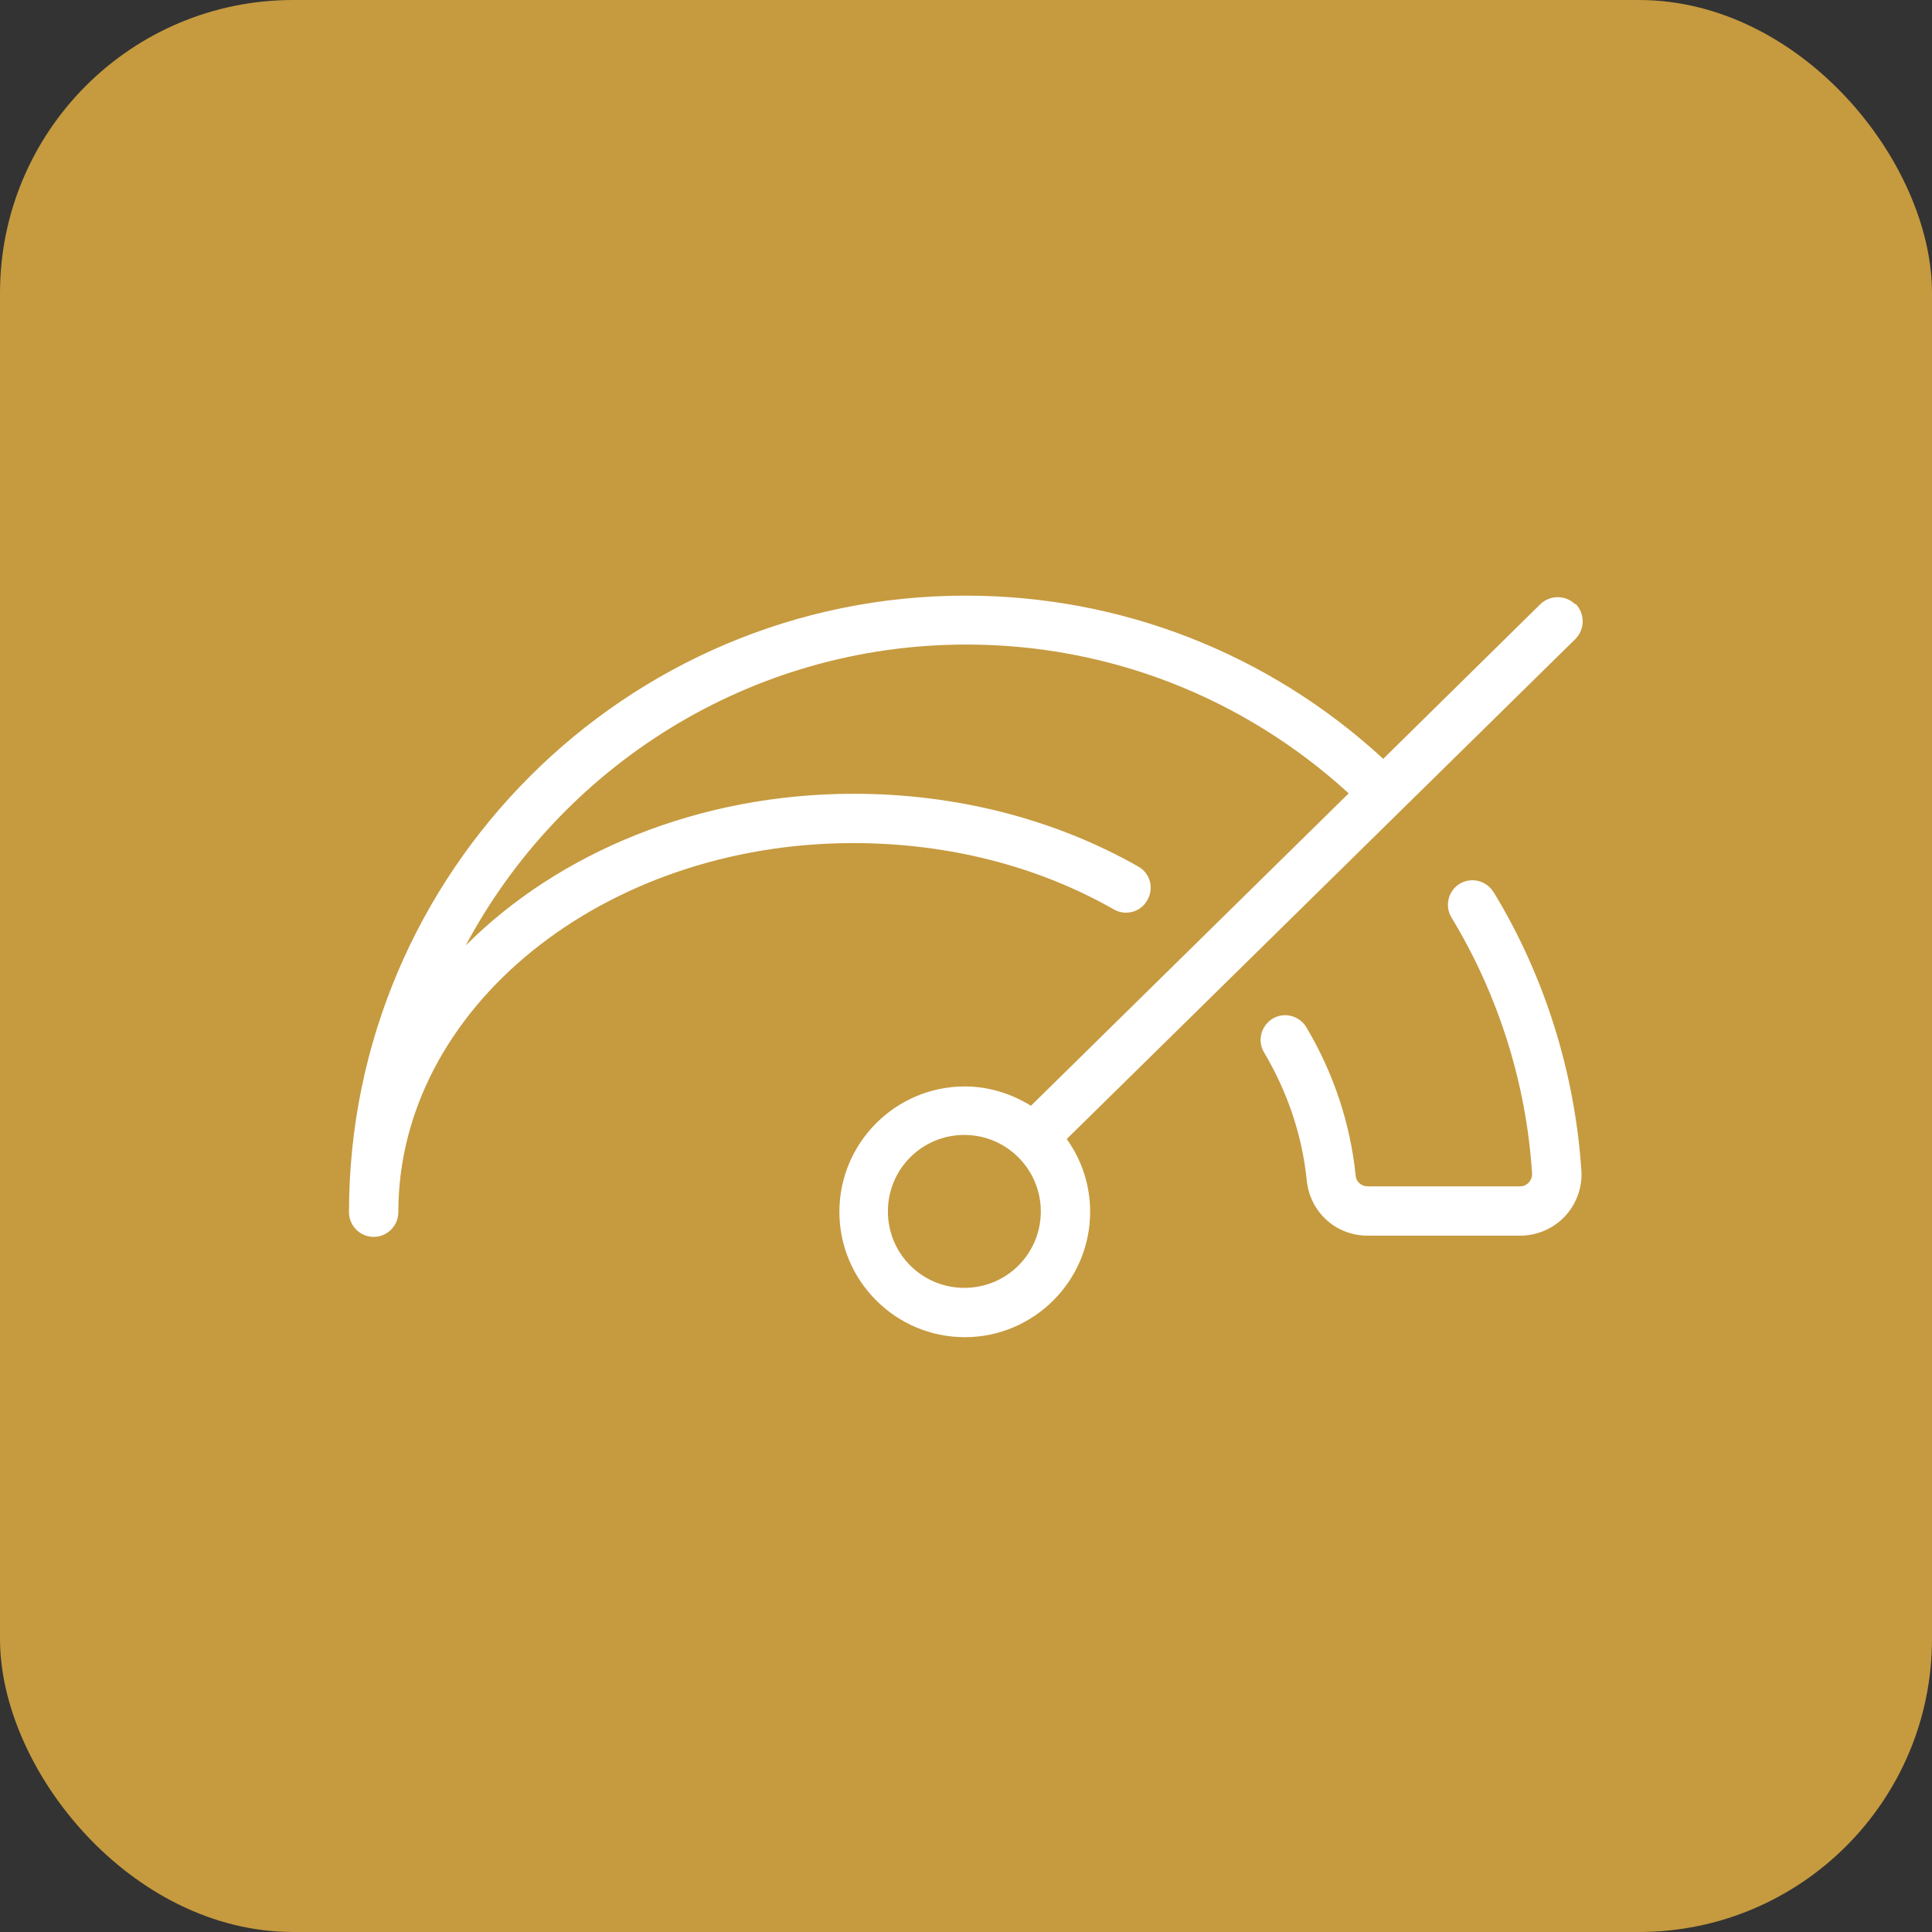
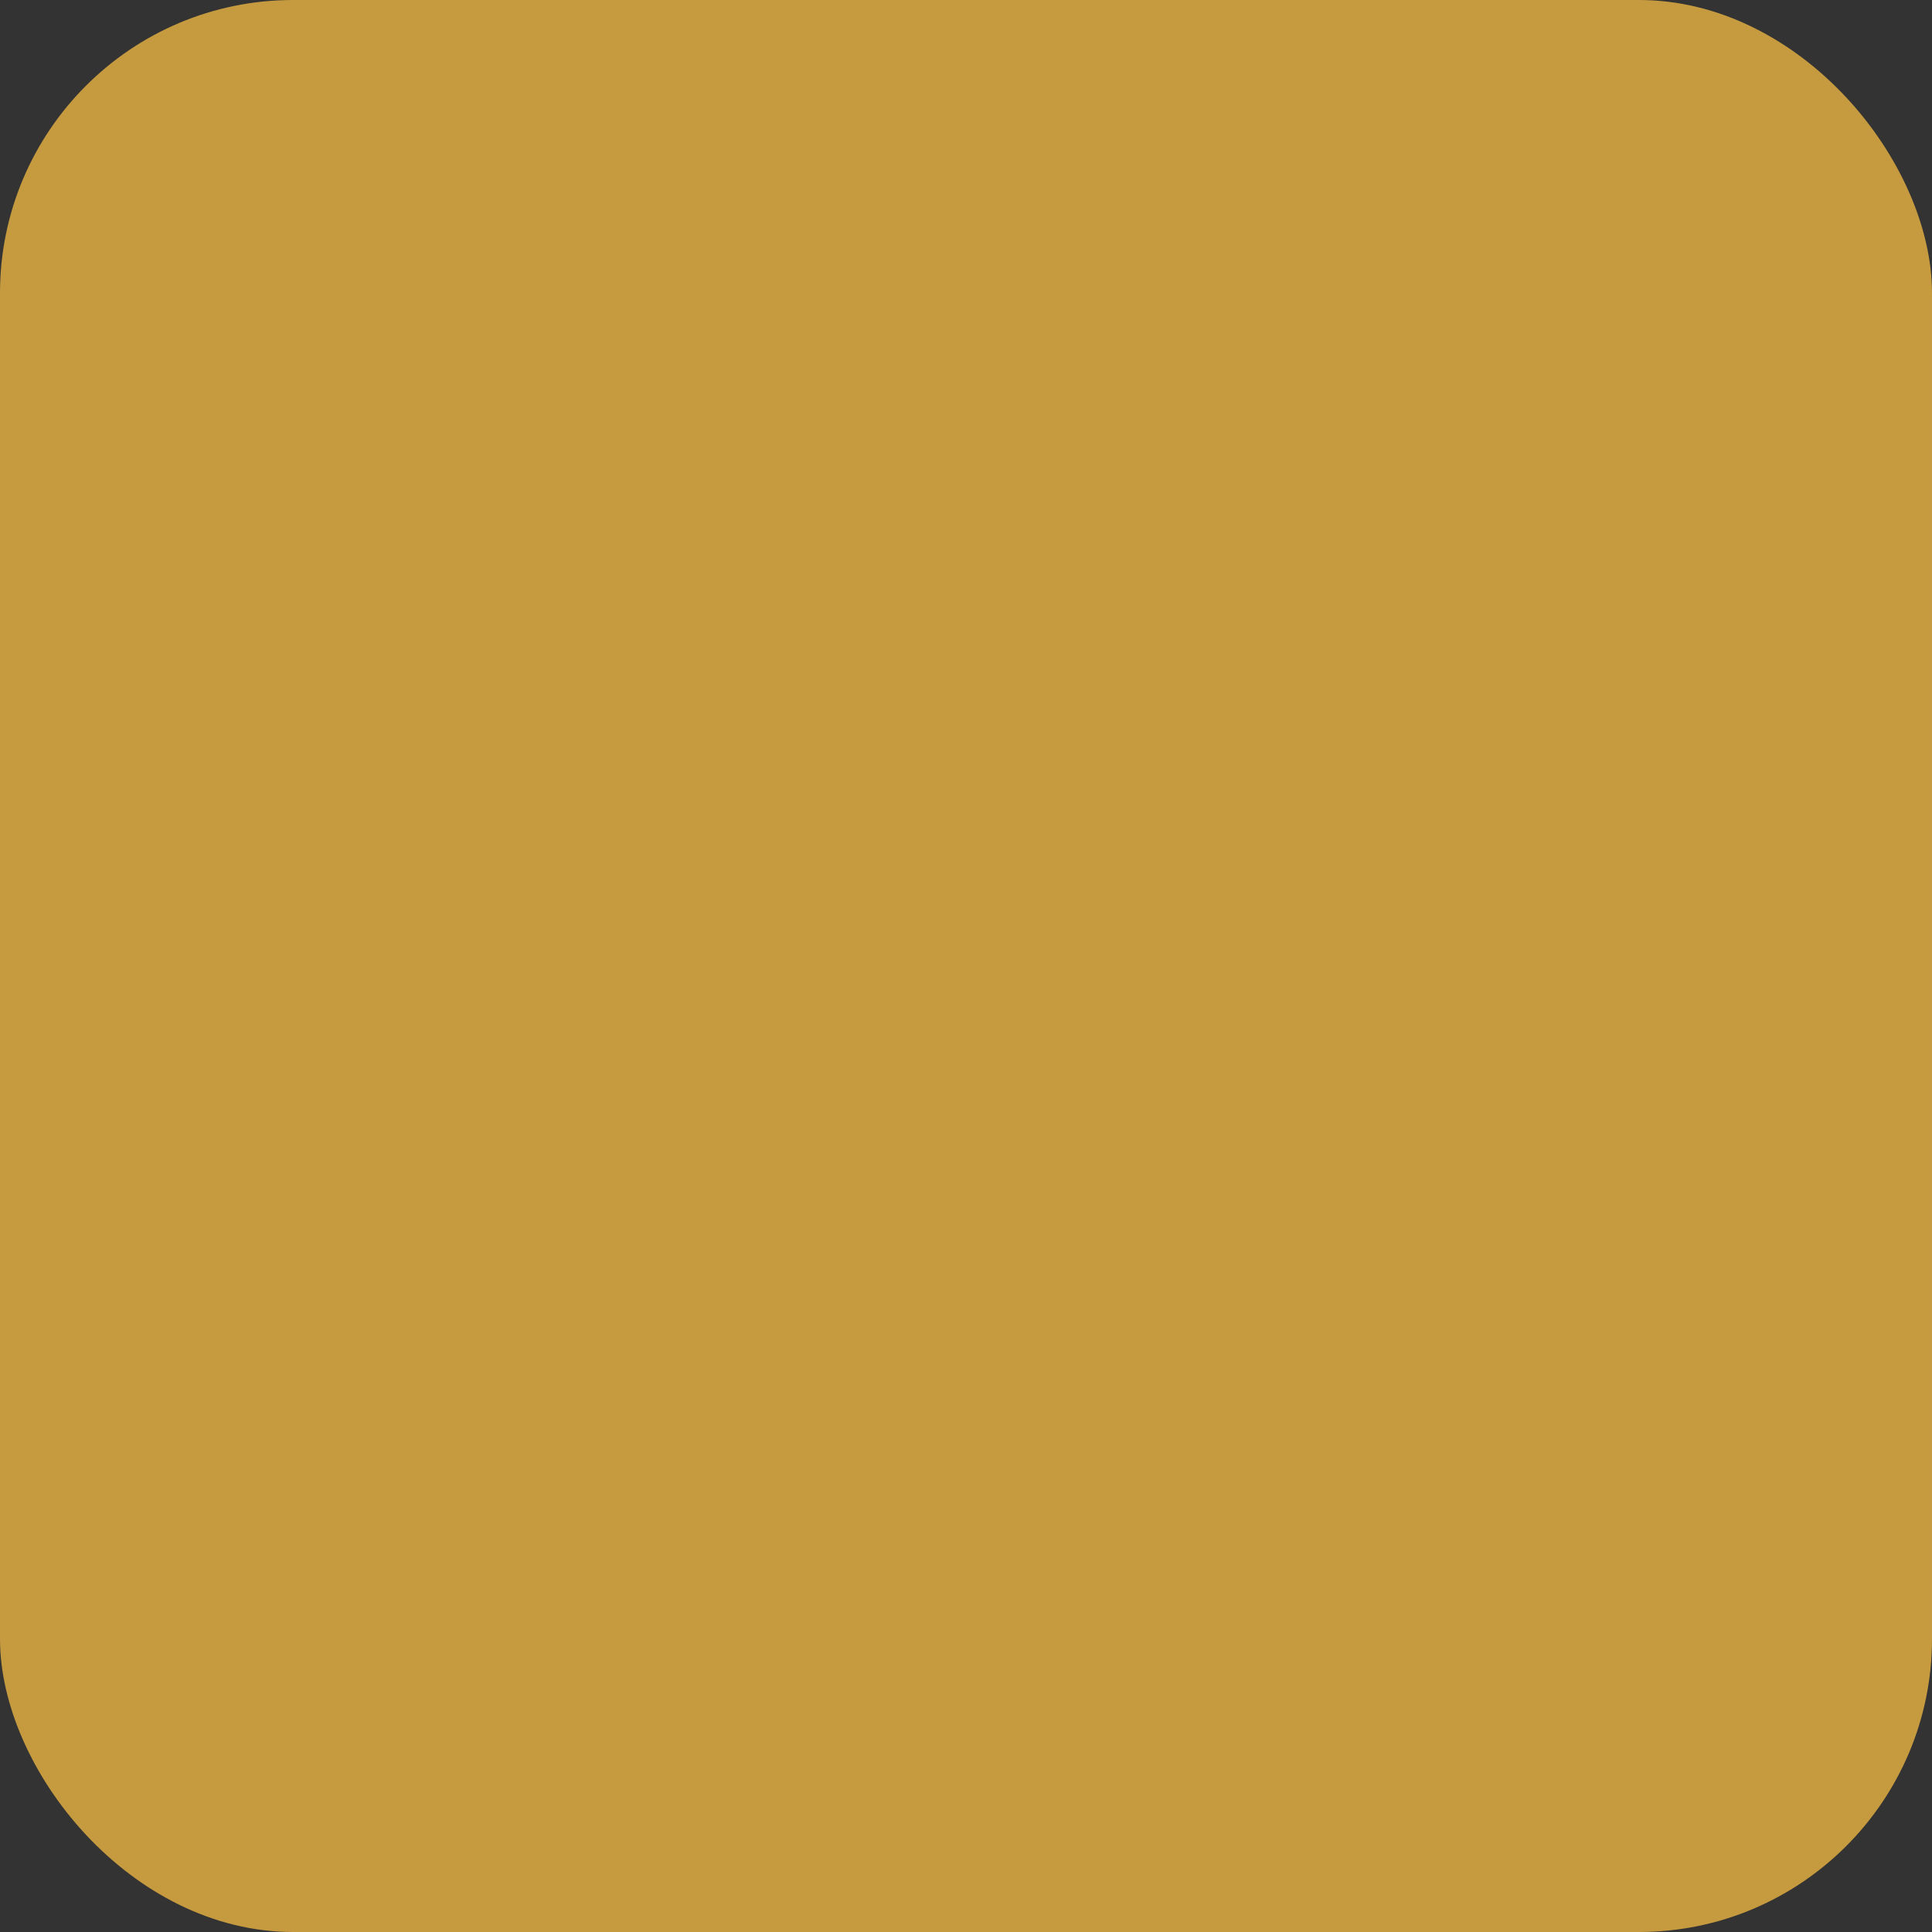
<svg xmlns="http://www.w3.org/2000/svg" id="uuid-4059869e-0bbf-4496-a571-9dfadae84032" viewBox="0 0 47 47">
  <rect x="0" y="0" width="47" height="47" fill="#333333" stroke="none" />
  <rect x="0" y="0" width="47" height="47" rx="7.13" ry="7.13" fill="#c69a3f" />
-   <path d="M36.34,21.71c1.24,2.04,1.97,4.38,2.13,6.76.03.41-.12.82-.4,1.12-.28.3-.68.47-1.09.47h-3.71c-.77,0-1.4-.57-1.48-1.34-.11-1.09-.46-2.14-1.04-3.12-.17-.28-.07-.65.21-.82.29-.17.65-.07.82.21.67,1.13,1.07,2.35,1.2,3.61.01.15.14.26.29.26h3.71c.11,0,.18-.06.21-.09.03-.04.09-.11.08-.23-.14-2.19-.82-4.34-1.96-6.22-.17-.28-.08-.65.2-.82.28-.17.65-.08.82.2ZM38.33,14.69c.23.24.23.61,0,.85l-12.38,12.17c.36.5.57,1.11.57,1.77,0,1.68-1.37,3.05-3.05,3.05s-3.05-1.37-3.05-3.05,1.37-3.05,3.05-3.05c.59,0,1.14.18,1.61.47l7.73-7.6c-2.55-2.33-5.83-3.62-9.3-3.62-5.27,0-9.86,2.97-12.18,7.32,2.25-2.25,5.65-3.69,9.44-3.69,2.48,0,4.88.61,6.92,1.77.29.16.39.53.22.82-.16.29-.53.39-.82.22-1.86-1.06-4.05-1.61-6.33-1.61-6.1,0-11.07,4.03-11.07,8.98,0,.33-.27.6-.6.6s-.6-.27-.6-.6c0-8.27,6.73-15,15-15,3.79,0,7.38,1.41,10.16,3.97l3.82-3.76c.24-.23.61-.23.85,0ZM25.32,29.47c0-1.02-.83-1.86-1.86-1.86s-1.86.83-1.86,1.86.83,1.86,1.86,1.86,1.86-.83,1.86-1.86Z" fill="#fff" />
</svg>